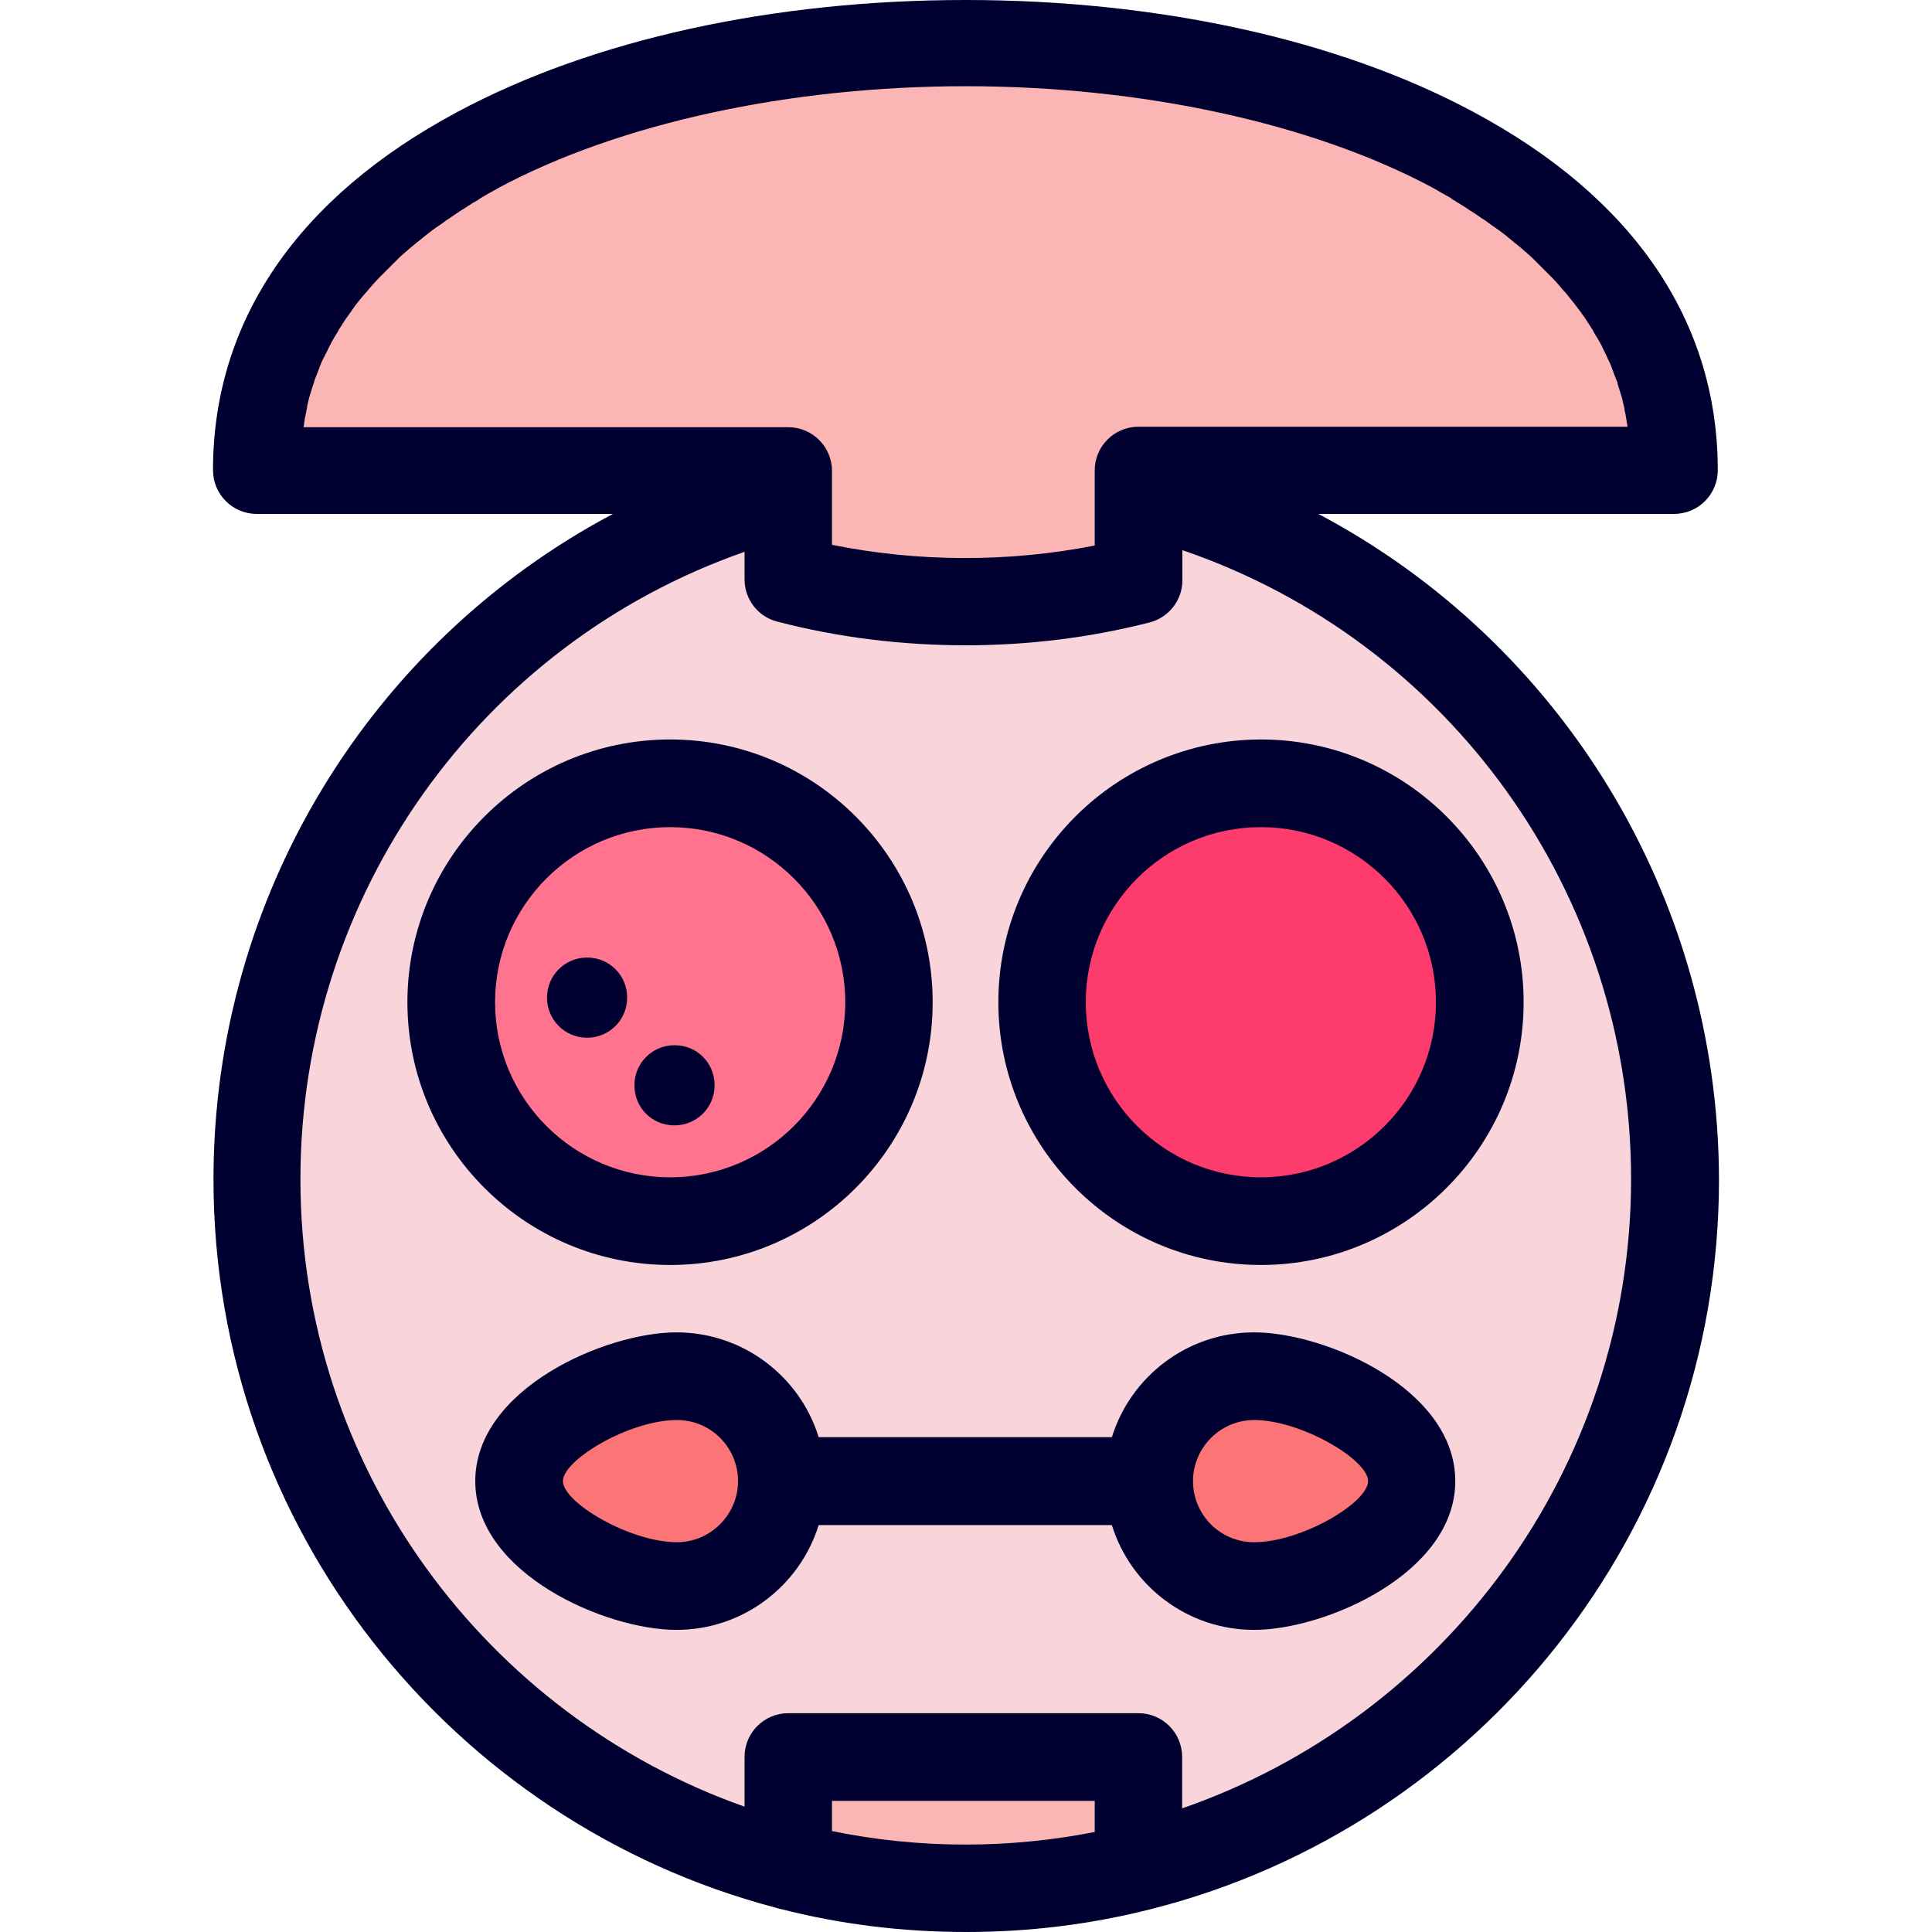
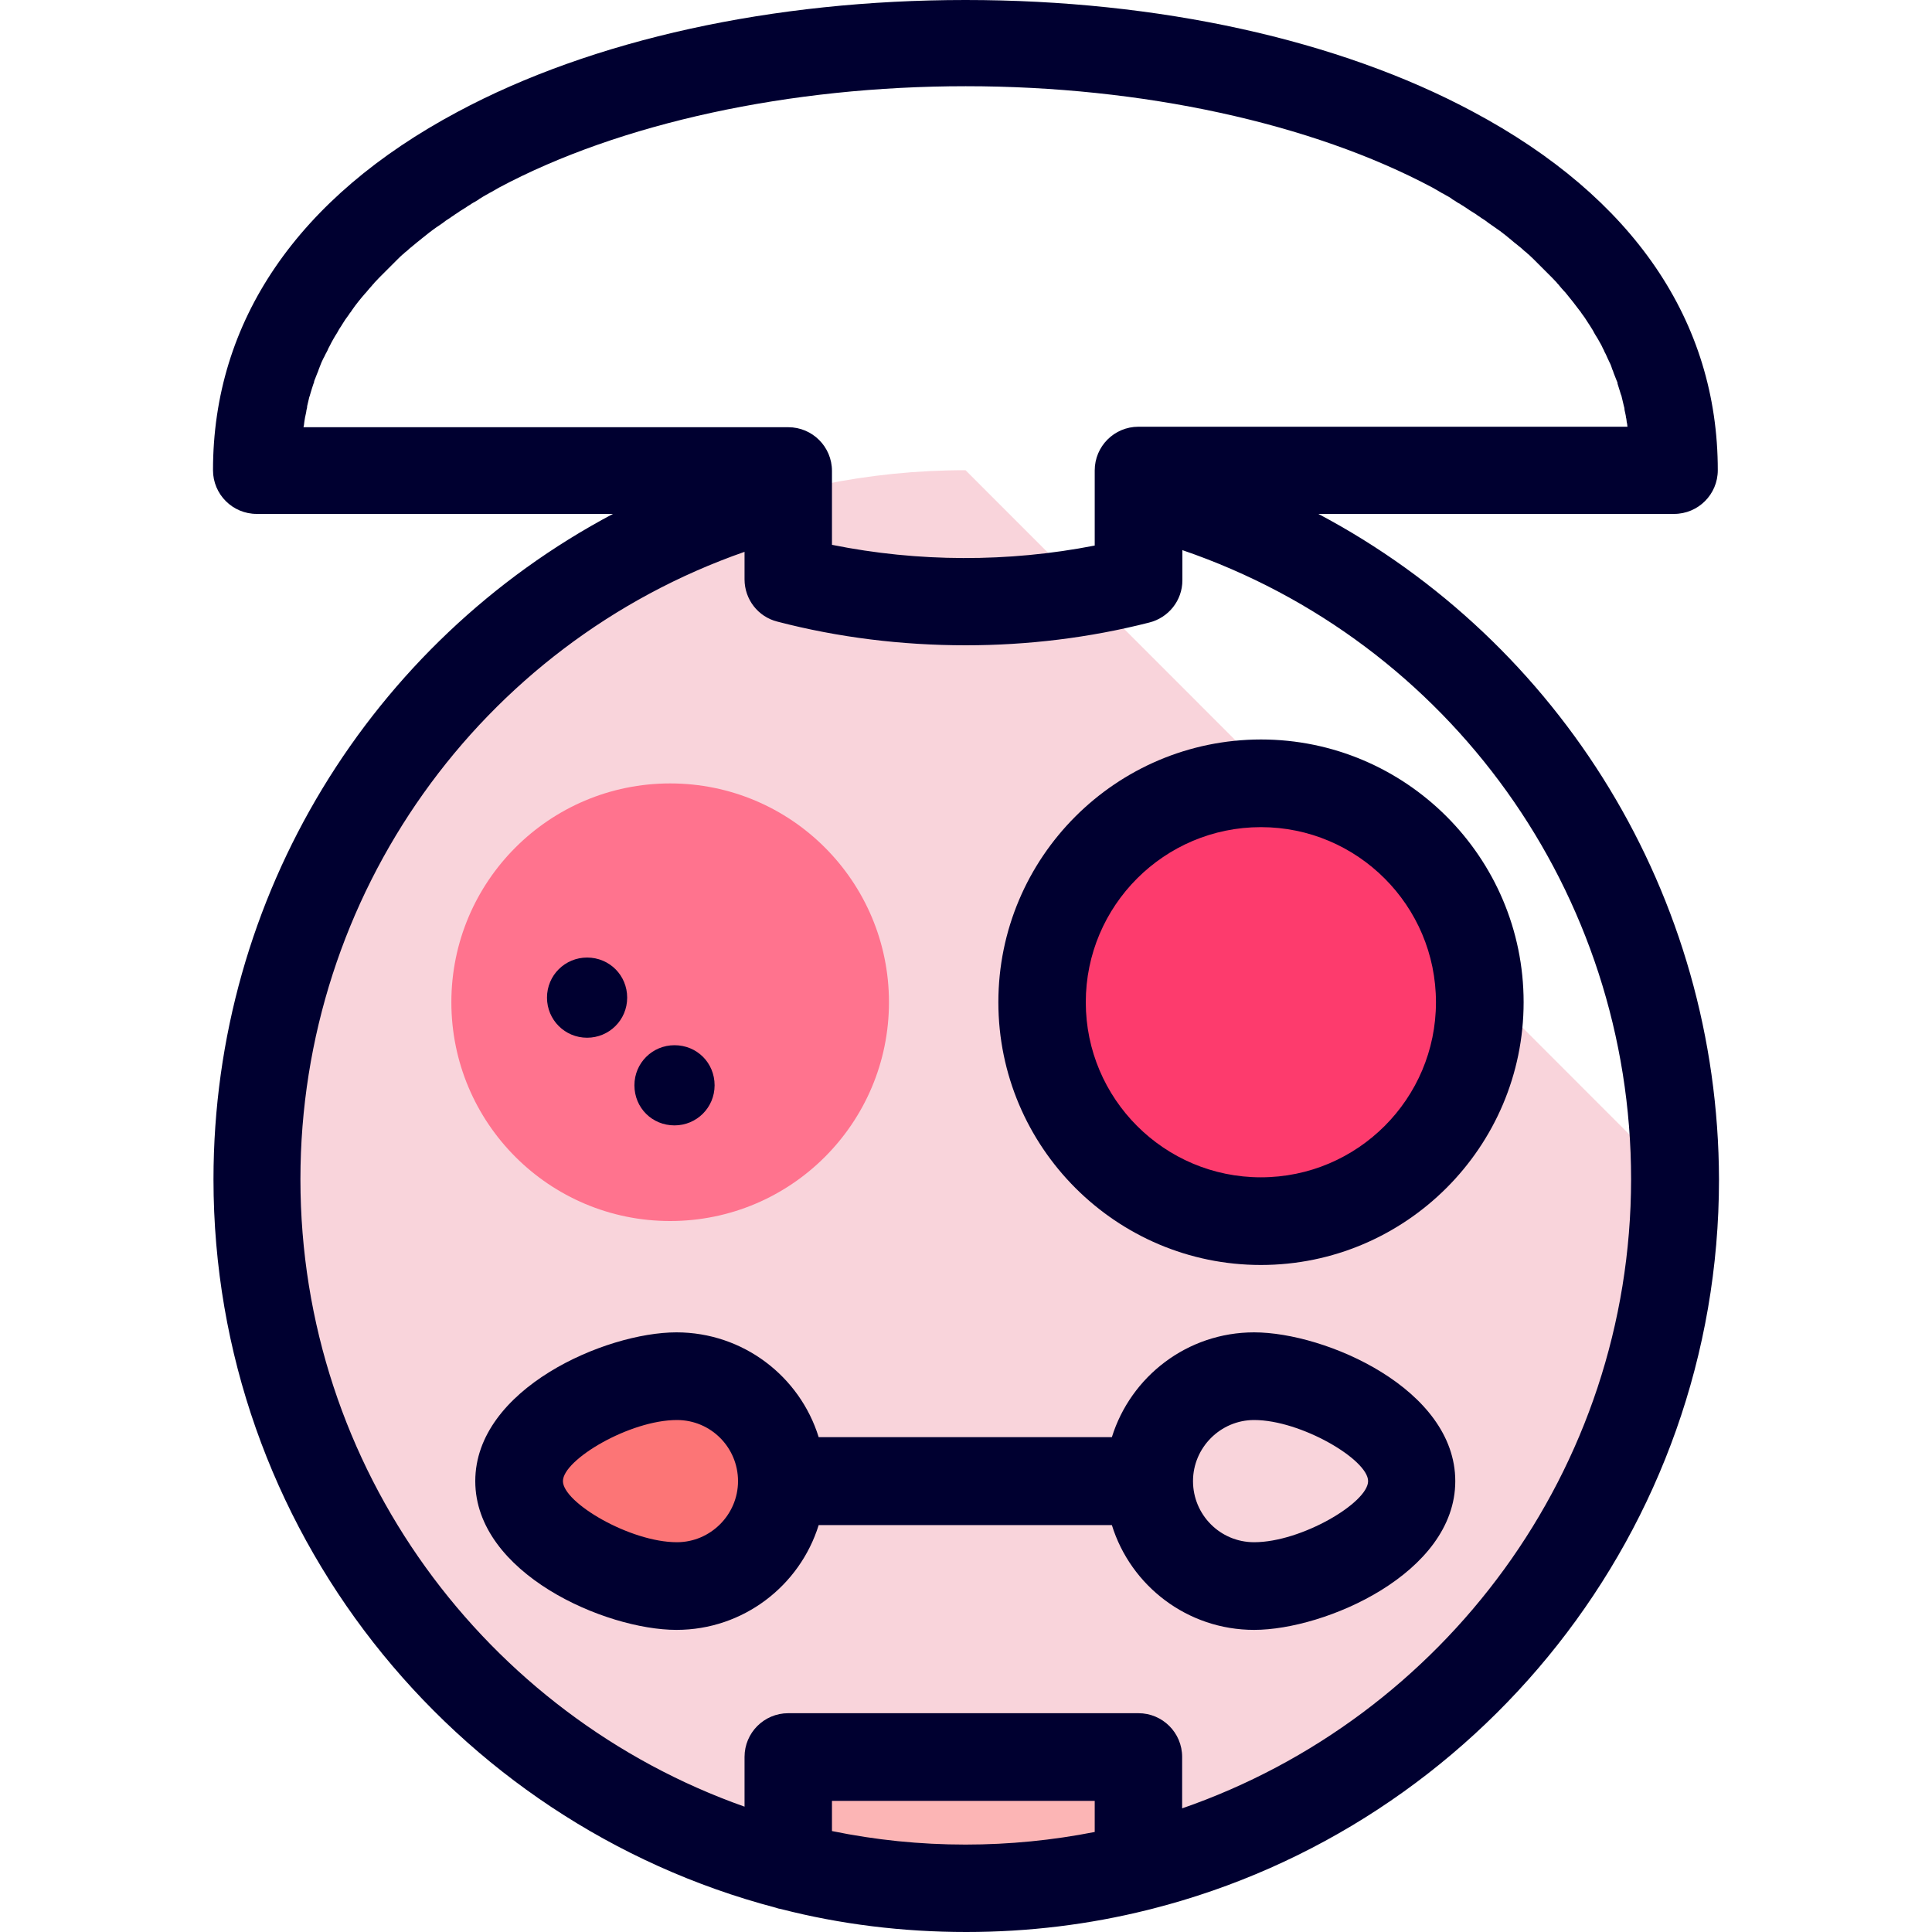
<svg xmlns="http://www.w3.org/2000/svg" height="800px" width="800px" version="1.1" id="Layer_1" viewBox="0 0 512 512" xml:space="preserve">
-   <path style="fill:#F9D4DB;" d="M255.872,124.608c-103.808,0-187.904,84.096-187.904,187.904  c0,87.488,59.904,161.088,140.928,182.016l46.976-17.28l45.824,17.6c81.6-20.48,142.08-94.272,142.08-182.208  C443.776,208.832,359.68,124.608,255.872,124.608z" />
+   <path style="fill:#F9D4DB;" d="M255.872,124.608c-103.808,0-187.904,84.096-187.904,187.904  c0,87.488,59.904,161.088,140.928,182.016l46.976-17.28l45.824,17.6c81.6-20.48,142.08-94.272,142.08-182.208  z" />
  <circle style="fill:#FF738E;" cx="177.6" cy="265.6" r="57.984" />
  <circle style="fill:#FD3B6D;" cx="334.144" cy="265.6" r="57.984" />
  <g>
    <path style="fill:#FCB5B5;" d="M208.896,494.528c14.976,3.904,30.784,5.888,46.976,5.888c15.808,0,31.104-1.984,45.824-5.632V465.6   h-92.8V494.528L208.896,494.528z" />
-     <path style="fill:#FCB5B5;" d="M67.968,124.608h140.928v28.928c14.976,3.904,30.784,5.888,46.976,5.888   c15.808,0,31.104-1.984,45.824-5.632v-29.184h142.08C443.776-26.112,67.968-26.112,67.968,124.608z" />
  </g>
  <g>
-     <path style="fill:#FC7576;" d="M332.352,420.288c-15.424,0-27.776-12.48-27.776-27.776s12.48-27.776,27.776-27.776   c15.296,0,41.792,12.48,41.792,27.776S347.776,420.288,332.352,420.288z" />
    <path style="fill:#FC7576;" d="M179.392,420.288c15.424,0,27.776-12.48,27.776-27.776s-12.48-27.776-27.776-27.776   s-41.792,12.48-41.792,27.776S163.968,420.288,179.392,420.288z" />
  </g>
  <g>
    <path style="fill:#000030;" d="M178.752,276.992c-5.824,0-10.624,4.672-10.624,10.624c0,5.952,4.672,10.624,10.624,10.624   c5.824,0,10.624-4.672,10.624-10.624C189.376,281.664,184.704,276.992,178.752,276.992z" />
    <path style="fill:#000030;" d="M155.584,275.008c5.824,0,10.624-4.672,10.624-10.624c0-5.888-4.672-10.624-10.624-10.624   c-5.824,0-10.624,4.672-10.624,10.624C144.96,270.272,149.696,275.008,155.584,275.008z" />
-     <path style="fill:#000030;" d="M177.6,335.232c38.4,0,69.568-31.232,69.568-69.632S216,195.968,177.6,195.968   S107.968,227.2,107.968,265.6S139.2,335.232,177.6,335.232z M177.6,219.2c25.6,0,46.4,20.8,46.4,46.4c0,25.6-20.8,46.4-46.4,46.4   s-46.4-20.8-46.4-46.4C131.2,240,152,219.2,177.6,219.2z" />
    <path style="fill:#000030;" d="M264.576,265.6c0,38.4,31.232,69.632,69.568,69.632S403.776,304,403.776,265.6   s-31.232-69.632-69.632-69.632C295.744,196.032,264.576,227.2,264.576,265.6z M380.544,265.6c0,25.6-20.8,46.4-46.4,46.4   s-46.4-20.8-46.4-46.4c0-25.6,20.8-46.4,46.4-46.4S380.544,240,380.544,265.6z" />
    <path style="fill:#000030;" d="M332.352,353.088c-17.728,0-32.704,11.712-37.696,27.776H216.96   c-4.992-16.128-20.032-27.776-37.696-27.776c-18.816,0-53.312,14.976-53.312,39.424s34.496,39.424,53.312,39.424   c17.728,0,32.704-11.712,37.696-27.776h77.696c4.992,16.128,20.032,27.776,37.696,27.776c18.816,0,53.312-14.976,53.312-39.424   S351.296,353.088,332.352,353.088z M179.392,408.704c-12.416,0-30.208-10.496-30.208-16.192c0-5.696,17.728-16.192,30.208-16.192   c9.024,0,16.192,7.296,16.192,16.192C195.584,401.408,188.288,408.704,179.392,408.704z M332.352,408.704   c-9.024,0-16.192-7.296-16.192-16.192c0-8.896,7.296-16.192,16.192-16.192c12.416,0,30.208,10.496,30.208,16.192   C362.56,398.208,344.896,408.704,332.352,408.704z" />
    <path style="fill:#000030;" d="M349.376,136.192h94.272c6.4,0,11.584-5.184,11.584-11.584c0-39.488-22.4-72.32-64.832-94.976   C354.752,10.496,306.944,0,255.872,0s-98.88,10.496-134.592,29.632C78.848,52.288,56.448,85.12,56.448,124.608   c0,6.4,5.184,11.584,11.584,11.584h94.4C98.368,170.176,56.576,237.376,56.576,312.512c0,92.48,63.296,170.496,148.928,193.024   c0.512,0.192,1.024,0.32,1.472,0.384c15.68,4.032,32.192,6.08,49.088,6.08c16.512,0,32.576-1.984,48-5.824   c0.384-0.128,0.896-0.192,1.28-0.32c86.208-21.952,150.208-100.224,150.208-193.28C455.36,237.312,413.568,170.176,349.376,136.192   z M80.448,113.088c0.128-0.384,0.128-0.832,0.192-1.216s0.128-0.832,0.192-1.216c0.128-0.704,0.32-1.28,0.384-1.984   c0.128-0.384,0.192-0.704,0.192-1.088c0.192-0.832,0.384-1.6,0.576-2.432c0.128-0.192,0.128-0.384,0.192-0.576   c0.32-1.024,0.576-1.984,0.896-2.88c0.128-0.192,0.192-0.512,0.192-0.704c0.32-0.704,0.512-1.408,0.832-2.112   c0.128-0.32,0.32-0.704,0.384-1.024c0.192-0.576,0.512-1.216,0.704-1.792c0.192-0.384,0.32-0.704,0.512-1.088   c0.32-0.512,0.512-1.088,0.832-1.6c0.192-0.384,0.384-0.704,0.512-1.088c0.32-0.512,0.512-1.024,0.832-1.6   c0.192-0.32,0.384-0.704,0.576-1.024c0.32-0.512,0.576-1.024,0.896-1.472c0.192-0.32,0.384-0.704,0.576-1.024   c0.32-0.512,0.704-1.024,1.024-1.6c0.192-0.32,0.384-0.576,0.576-0.896c0.384-0.576,0.832-1.088,1.216-1.728   c0.192-0.192,0.32-0.384,0.512-0.704c1.088-1.6,2.304-3.072,3.52-4.48c0.192-0.192,0.384-0.384,0.512-0.576   c0.384-0.512,0.896-1.024,1.28-1.472c0.192-0.32,0.512-0.512,0.704-0.832c0.384-0.384,0.832-0.896,1.216-1.28   c0.32-0.32,0.512-0.512,0.832-0.832c0.384-0.384,0.832-0.832,1.216-1.216c0.32-0.32,0.512-0.512,0.832-0.832   c0.384-0.384,0.832-0.832,1.216-1.216c0.32-0.32,0.512-0.512,0.832-0.832c0.384-0.384,0.832-0.832,1.28-1.216   c0.32-0.192,0.512-0.512,0.832-0.704c0.512-0.384,0.896-0.832,1.408-1.216c0.192-0.192,0.512-0.384,0.704-0.576   c0.576-0.512,1.088-0.896,1.728-1.408c0.128-0.128,0.32-0.192,0.384-0.32c0.704-0.576,1.408-1.088,2.176-1.728   c0.192-0.128,0.32-0.192,0.512-0.384c0.576-0.384,1.088-0.832,1.728-1.216c0.32-0.192,0.512-0.384,0.832-0.576   c0.512-0.32,0.896-0.704,1.408-1.024c0.32-0.192,0.576-0.384,0.896-0.576c0.384-0.32,0.896-0.576,1.28-0.896   c0.32-0.192,0.576-0.384,0.896-0.576c0.384-0.32,0.896-0.576,1.28-0.832c0.32-0.192,0.576-0.384,0.896-0.576   c0.384-0.32,0.896-0.512,1.28-0.832c0.32-0.192,0.576-0.384,0.896-0.512c0.512-0.32,0.896-0.512,1.28-0.832   c0.32-0.192,0.576-0.32,0.832-0.512c0.512-0.32,1.024-0.576,1.472-0.832c0.192-0.128,0.512-0.32,0.704-0.384   c0.704-0.384,1.408-0.832,2.112-1.216c32-17.088,76.992-26.88,123.712-26.88s91.712,9.792,123.712,26.88   c0.704,0.384,1.408,0.832,2.112,1.216c0.192,0.128,0.512,0.32,0.704,0.384c0.512,0.32,1.024,0.576,1.472,0.832   c0.32,0.192,0.576,0.32,0.768,0.512c0.384,0.32,0.896,0.512,1.28,0.832c0.32,0.192,0.576,0.384,0.896,0.512   c0.384,0.32,0.896,0.512,1.28,0.832c0.32,0.192,0.576,0.384,0.896,0.576c0.384,0.32,0.896,0.576,1.28,0.832   c0.32,0.192,0.576,0.384,0.896,0.576c0.384,0.32,0.896,0.576,1.28,0.896c0.32,0.192,0.576,0.384,0.896,0.576   c0.512,0.32,0.896,0.704,1.408,1.024c0.32,0.192,0.512,0.384,0.832,0.576c0.576,0.384,1.088,0.768,1.728,1.216   c0.192,0.128,0.32,0.192,0.512,0.384c0.704,0.512,1.408,1.088,2.176,1.728c0.128,0.128,0.32,0.192,0.384,0.32   c0.576,0.512,1.088,0.896,1.728,1.408c0.192,0.192,0.512,0.384,0.704,0.576c0.512,0.384,0.896,0.832,1.408,1.216   c0.32,0.192,0.512,0.512,0.832,0.704c0.384,0.384,0.896,0.832,1.28,1.216c0.32,0.32,0.512,0.512,0.832,0.832   c0.384,0.384,0.832,0.832,1.216,1.216c0.32,0.32,0.512,0.512,0.832,0.832c0.384,0.384,0.832,0.832,1.216,1.216   c0.32,0.32,0.512,0.512,0.832,0.832c0.384,0.384,0.832,0.896,1.216,1.28c0.192,0.32,0.512,0.512,0.704,0.832   c0.384,0.512,0.896,1.024,1.28,1.472c0.192,0.192,0.384,0.384,0.512,0.576c1.216,1.472,2.432,3.008,3.52,4.48   c0.192,0.192,0.32,0.384,0.512,0.704c0.384,0.576,0.832,1.088,1.216,1.728c0.192,0.32,0.384,0.576,0.576,0.896   c0.32,0.512,0.704,1.024,1.024,1.6c0.192,0.32,0.384,0.576,0.576,1.024c0.32,0.512,0.576,1.024,0.896,1.472   c0.192,0.32,0.384,0.704,0.576,1.024c0.32,0.512,0.576,1.024,0.832,1.6c0.192,0.384,0.384,0.704,0.512,1.088   c0.32,0.512,0.512,1.088,0.768,1.6c0.192,0.384,0.32,0.704,0.512,1.088c0.32,0.576,0.512,1.216,0.704,1.792   c0.128,0.32,0.32,0.704,0.384,1.024c0.32,0.704,0.512,1.408,0.832,2.112c0.128,0.192,0.192,0.384,0.192,0.704   c0.32,1.024,0.576,1.92,0.896,2.88c0.128,0.192,0.128,0.384,0.192,0.576c0.192,0.832,0.384,1.6,0.576,2.432   c0.128,0.384,0.192,0.704,0.192,1.088c0.128,0.704,0.32,1.28,0.384,1.984c0.128,0.384,0.128,0.832,0.192,1.216   c0.128,0.384,0.128,0.832,0.192,1.216h-129.6c-6.4,0-11.584,5.184-11.584,11.584v19.904c-22.912,4.48-46.784,4.416-69.632-0.192   V124.8c0-6.4-5.184-11.584-11.584-11.584H80.448V113.088z M290.048,485.504c-11.072,2.176-22.528,3.328-34.176,3.328   c-12.096,0-23.872-1.216-35.392-3.584v-8h69.632v8.256H290.048z M313.28,479.232V465.6c0-6.4-5.184-11.584-11.584-11.584h-92.8   c-6.4,0-11.584,5.184-11.584,11.584v13.184c-68.48-24.192-117.696-89.6-117.696-166.272c0-75.392,47.68-141.824,117.696-166.272   v7.296c0,5.312,3.584,9.92,8.704,11.2c16.192,4.224,33.024,6.272,49.92,6.272c16.384,0,32.768-1.984,48.576-6.016   c5.184-1.28,8.832-5.888,8.832-11.2v-8c70.72,24.192,118.912,90.816,118.912,166.72C432.192,389.632,382.4,455.296,313.28,479.232z   " />
  </g>
</svg>